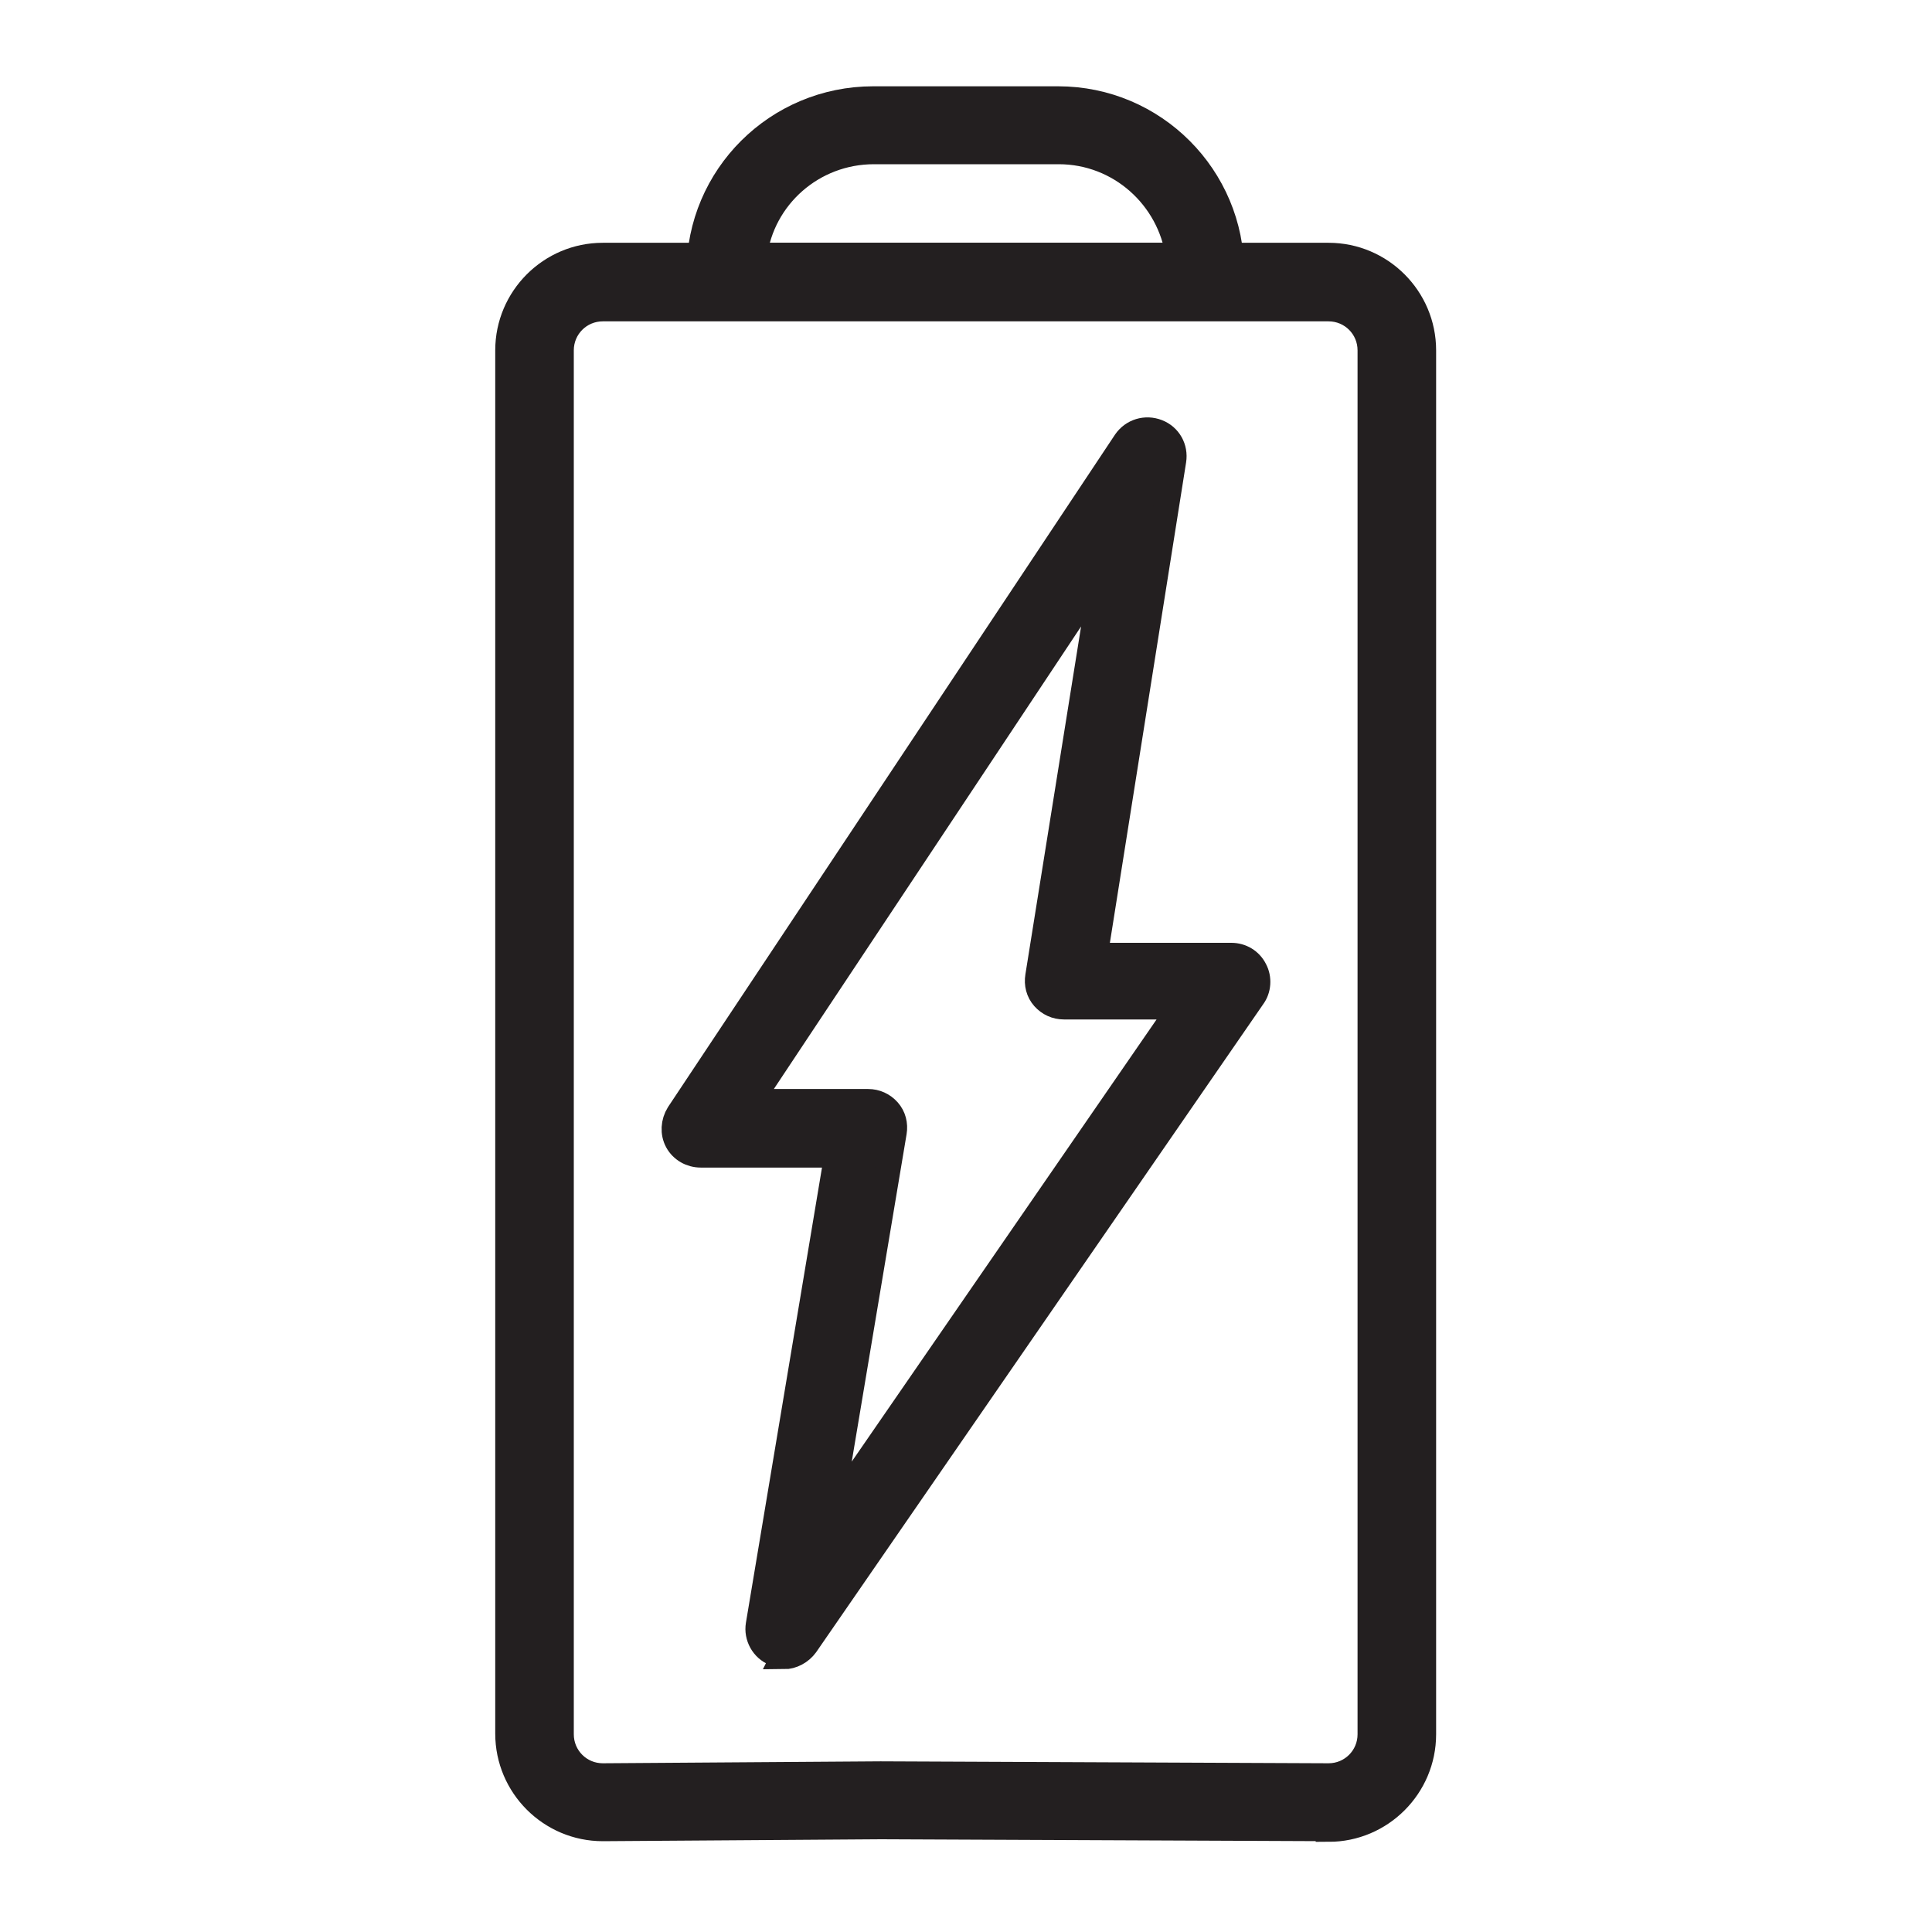
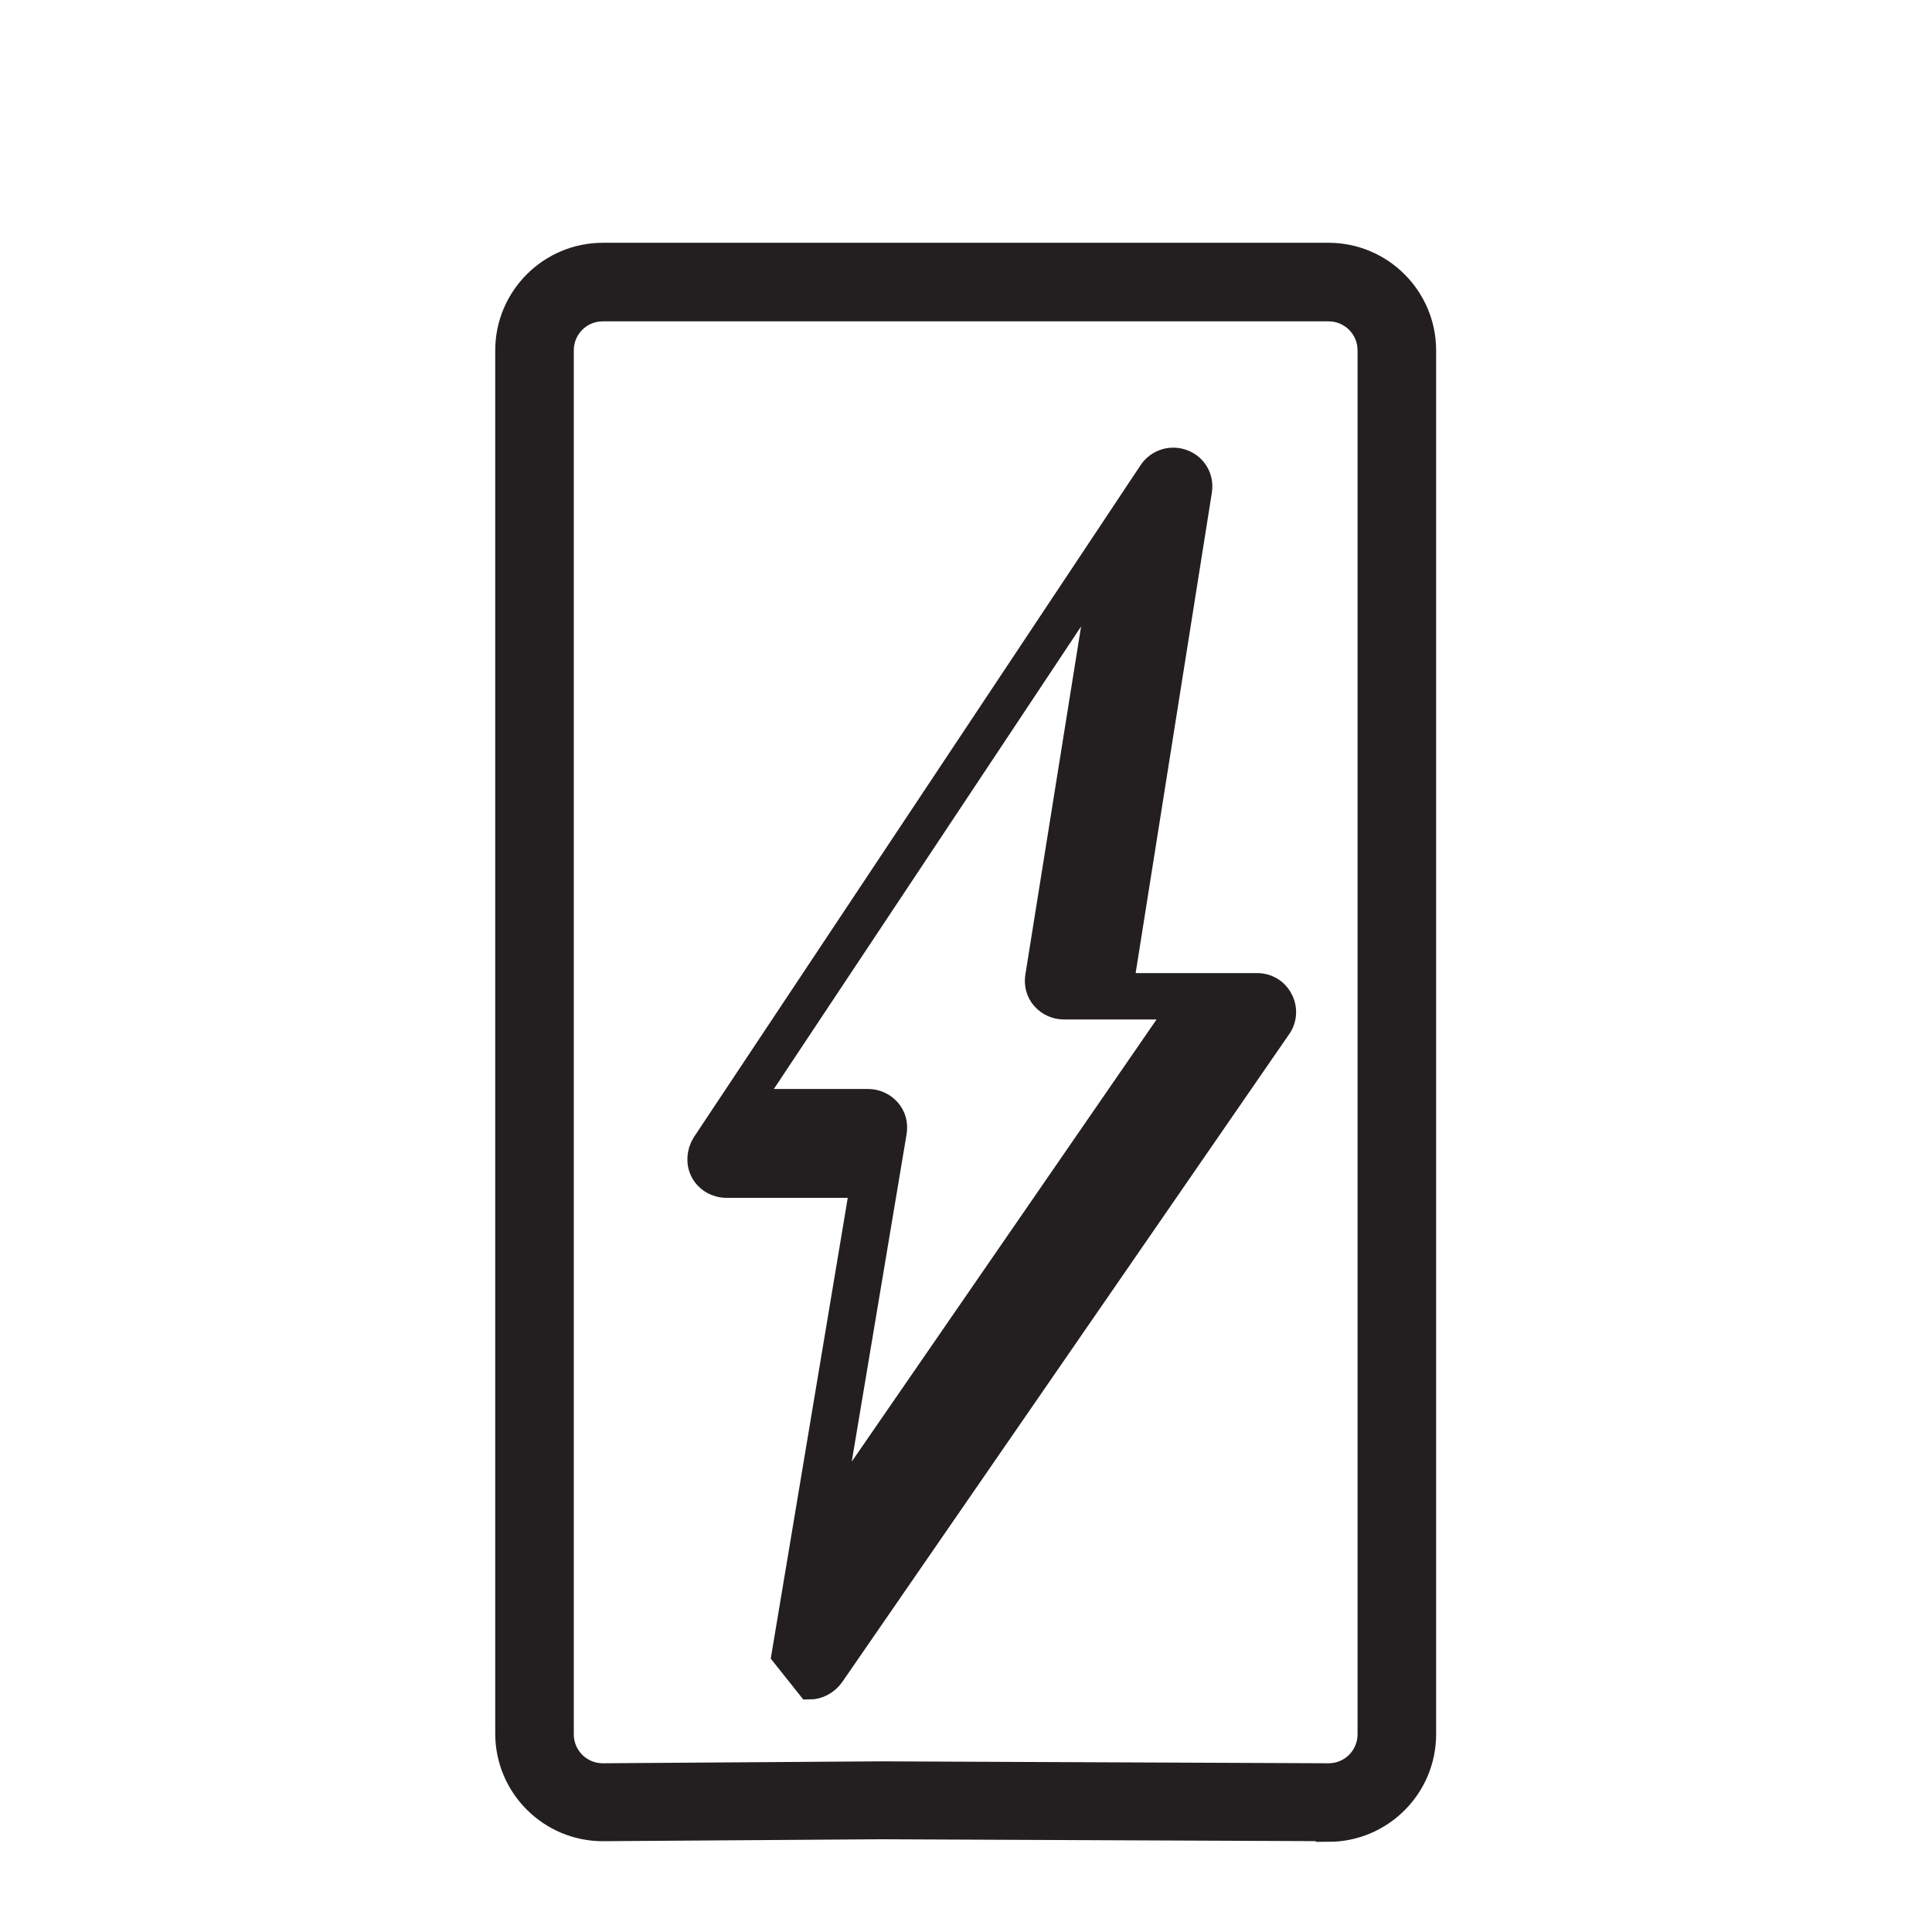
<svg xmlns="http://www.w3.org/2000/svg" viewBox="0 0 30 30" id="Layer_1">
  <defs>
    <style>.cls-1{fill:#231f20;stroke:#231f20;stroke-miterlimit:10;stroke-width:.4px;}</style>
  </defs>
-   <path d="M12.18,25.7c-.05,0-.1,0-.15-.03-.18-.07-.28-.26-.25-.44l1.22-7.3h-2.12c-.15,0-.29-.08-.36-.21-.07-.13-.06-.29.02-.42l6.94-10.44c.11-.16.31-.22.49-.15.18.07.28.25.25.44l-1.22,7.69h2.12c.15,0,.29.08.36.22.07.13.06.3-.03.42l-6.94,10.06c-.08.11-.21.18-.34.18ZM11.64,17.11h1.84c.12,0,.23.05.31.14s.11.21.09.33l-1,5.97,5.46-7.92h-1.82c-.12,0-.23-.05-.31-.14-.08-.09-.11-.21-.09-.33l1.01-6.31-5.48,8.25Z" class="cls-1" />
+   <path d="M12.18,25.7l1.22-7.3h-2.12c-.15,0-.29-.08-.36-.21-.07-.13-.06-.29.02-.42l6.94-10.44c.11-.16.31-.22.49-.15.18.07.28.25.25.44l-1.22,7.69h2.12c.15,0,.29.08.36.22.07.13.06.3-.03.42l-6.94,10.06c-.08.11-.21.18-.34.18ZM11.64,17.11h1.84c.12,0,.23.05.31.14s.11.21.09.33l-1,5.97,5.46-7.92h-1.82c-.12,0-.23-.05-.31-.14-.08-.09-.11-.21-.09-.33l1.01-6.31-5.48,8.25Z" class="cls-1" />
  <path d="M20.63,28.39l-6.95-.03-4.32.03c-.81,0-1.47-.66-1.47-1.47V5.44c0-.81.66-1.47,1.47-1.47h11.27c.81,0,1.47.66,1.47,1.47v21.49c0,.81-.66,1.47-1.47,1.47ZM13.68,27.55h0l6.95.03c.36,0,.65-.29.65-.65V5.44c0-.36-.29-.65-.65-.65h-11.27c-.36,0-.65.29-.65.65v21.49c0,.36.29.65.65.65l4.31-.03h0Z" class="cls-1" />
-   <path d="M18.72,4.78h-7.45c-.22,0-.41-.18-.41-.41v-.14c0-1.49,1.21-2.69,2.7-2.69h2.87c1.49,0,2.69,1.21,2.69,2.69v.14c0,.22-.18.41-.41.41ZM11.7,3.97h6.6c-.13-.91-.91-1.62-1.86-1.62h-2.87c-.95,0-1.74.7-1.86,1.62Z" class="cls-1" />
</svg>